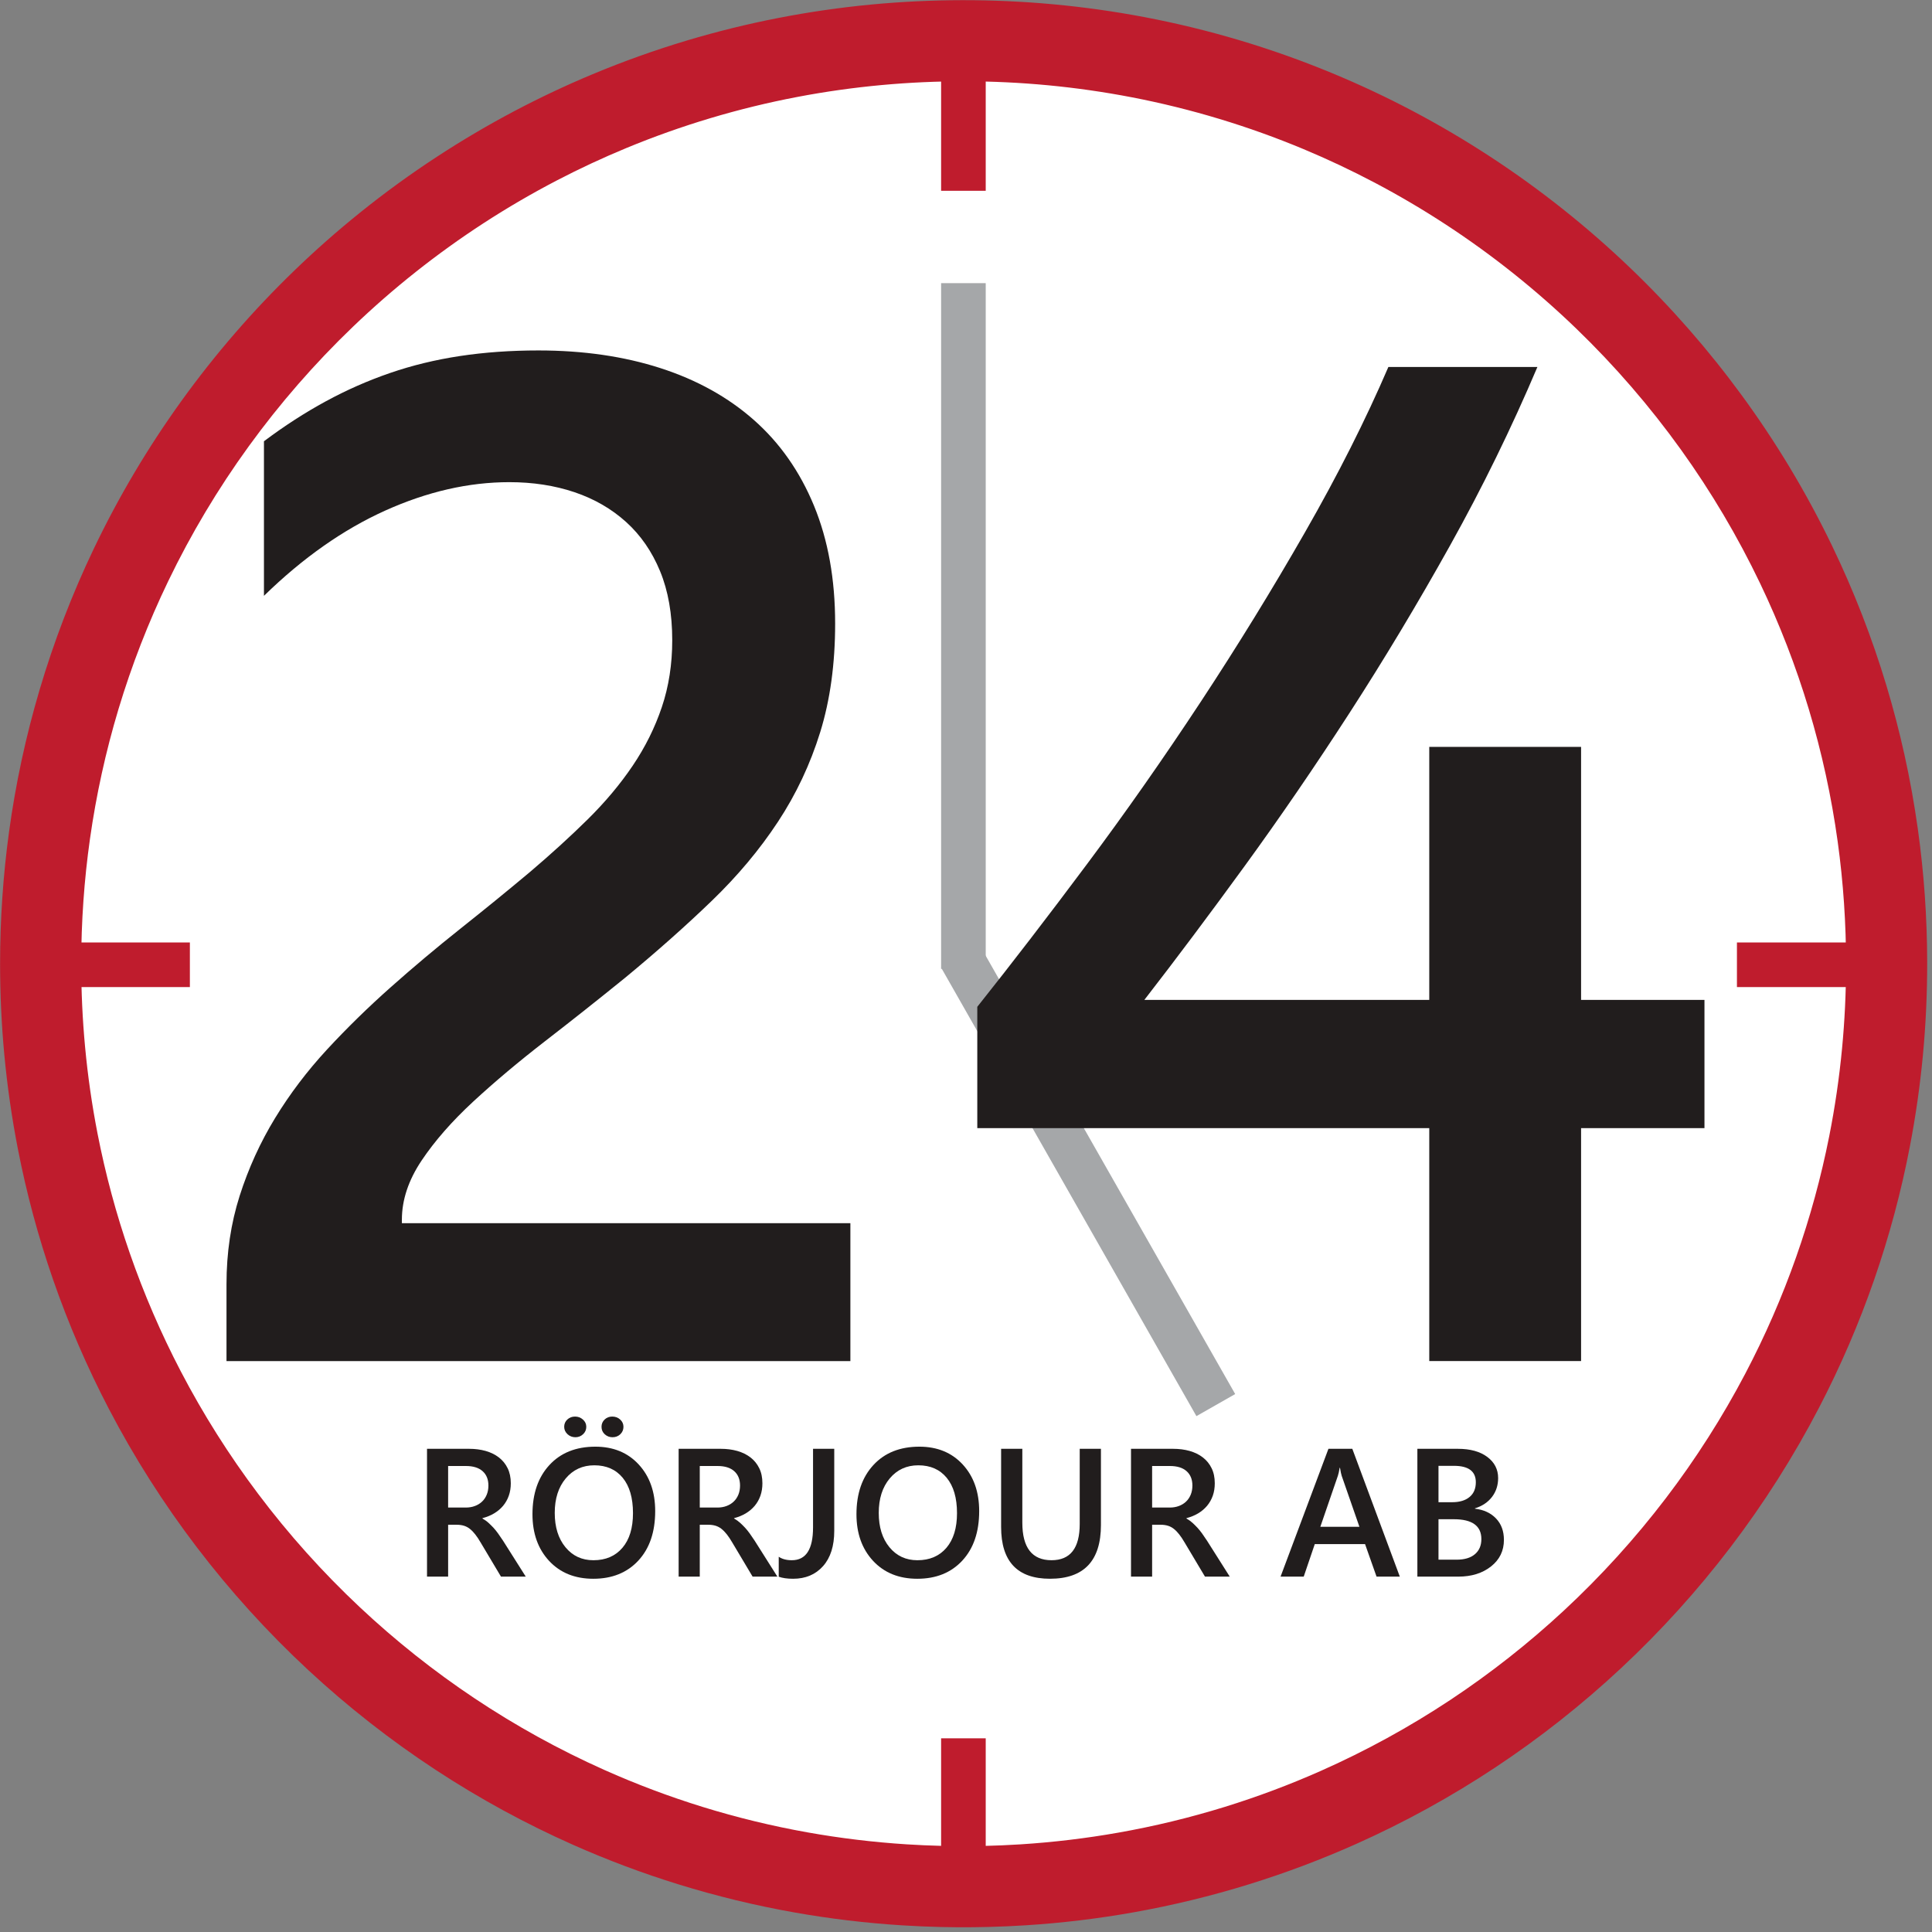
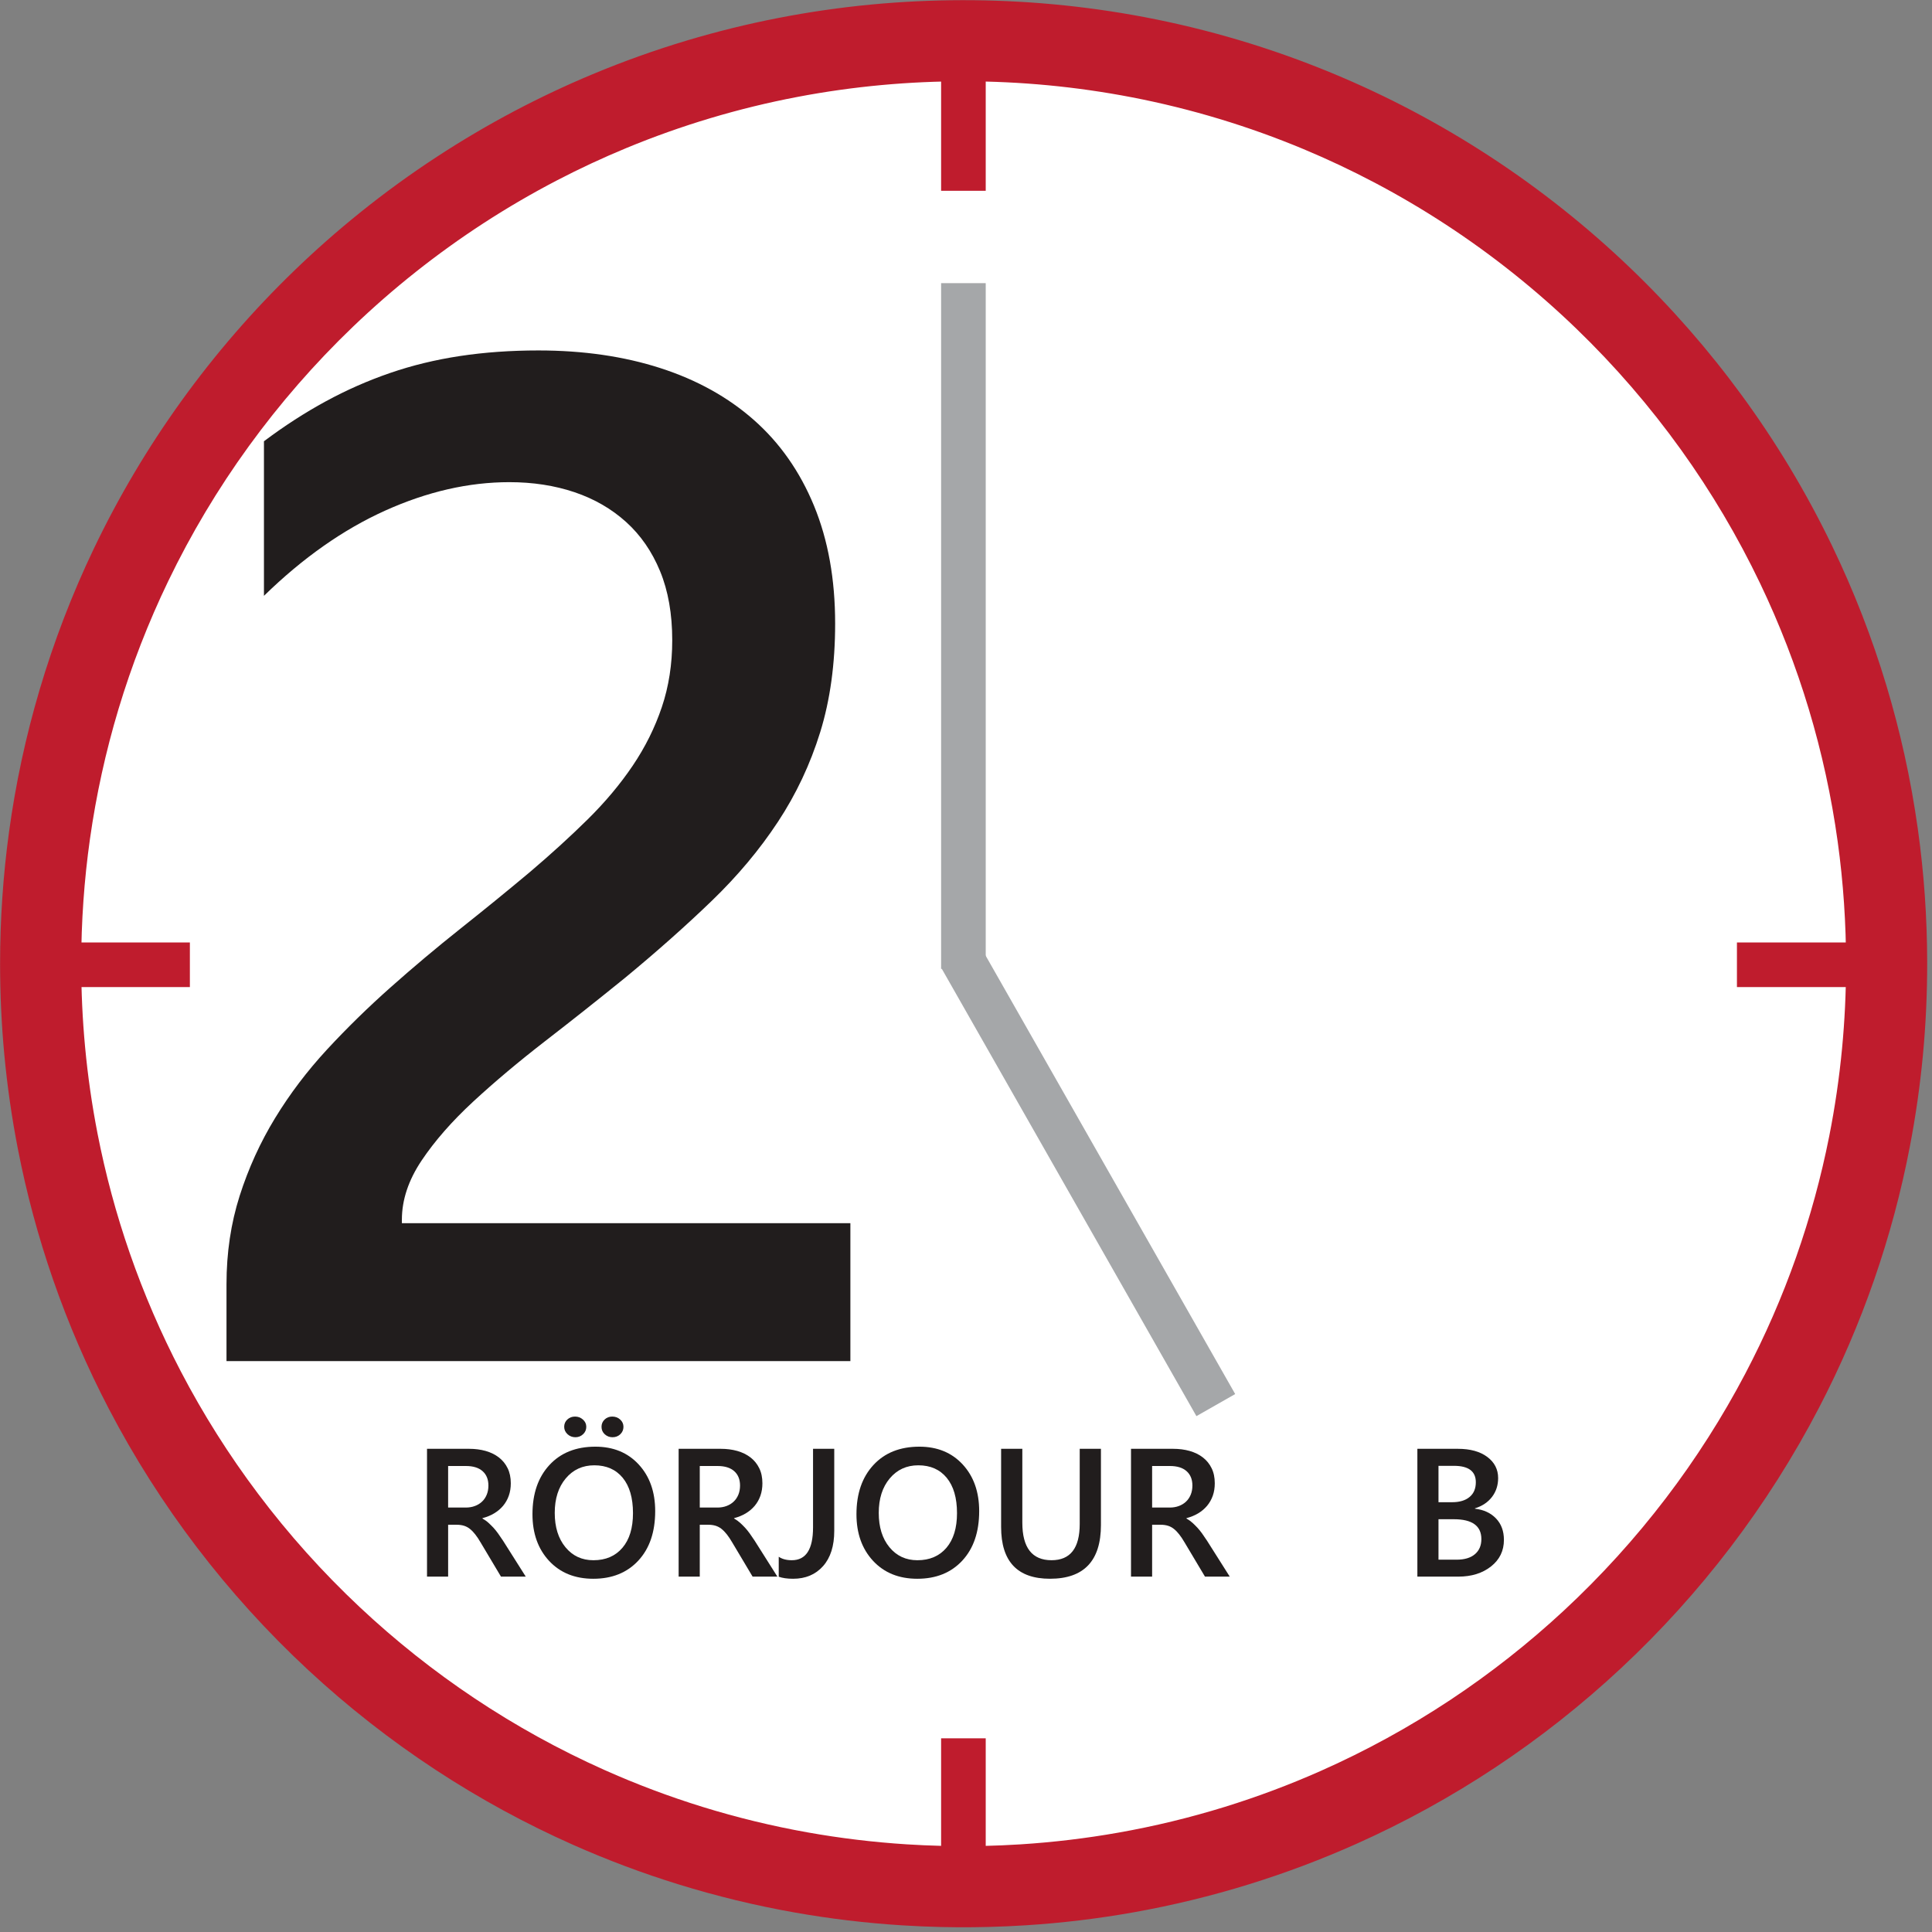
<svg xmlns="http://www.w3.org/2000/svg" height="205" viewBox="0 0 205 205" width="205">
  <rect x="0" y="0" width="205" height="205" fill="#808080" stroke="none" />
  <clipPath id="a">
    <path d="m0 841.89h595.28v-841.89h-595.28z" transform="translate(-177.391 -723.833)" />
  </clipPath>
  <clipPath id="b">
-     <path d="m0 841.89h595.28v-841.89h-595.28z" transform="translate(-176.298 -723.833)" />
-   </clipPath>
+     </clipPath>
  <clipPath id="c">
    <path d="m0 841.89h595.28v-841.89h-595.28z" transform="translate(-165.709 -723.833)" />
  </clipPath>
  <clipPath id="d">
    <path d="m0 841.89h595.28v-841.89h-595.28z" transform="translate(-157.689 -727.052)" />
  </clipPath>
  <clipPath id="e">
    <path d="m0 841.89h595.28v-841.89h-595.28z" transform="translate(-146.256 -723.7)" />
  </clipPath>
  <clipPath id="f">
    <path d="m0 841.89h595.28v-841.89h-595.28z" transform="translate(-141.084 -726.685)" />
  </clipPath>
  <clipPath id="g">
    <path d="m0 841.89h595.28v-841.89h-595.28z" transform="translate(-137.543 -723.833)" />
  </clipPath>
  <clipPath id="h">
    <path d="m0 841.89h595.28v-841.89h-595.28z" transform="translate(-126.083 -723.7)" />
  </clipPath>
  <clipPath id="i">
    <path d="m0 841.89h595.28v-841.89h-595.28z" transform="translate(-121.876 -723.833)" />
  </clipPath>
  <clipPath id="j">
-     <path d="m0 841.89h595.28v-841.89h-595.28z" transform="translate(-184.865 -799.15)" />
+     <path d="m0 841.89h595.28h-595.28z" transform="translate(-184.865 -799.15)" />
  </clipPath>
  <clipPath id="k">
    <path d="m0 841.89h595.28v-841.89h-595.28z" transform="translate(-142.088 -737.251)" />
  </clipPath>
  <clipPath id="l">
    <path d="m0 841.89h595.28v-841.89h-595.28z" transform="translate(-163.634 -733.826)" />
  </clipPath>
  <clipPath id="m">
    <path d="m0 841.89h595.28v-841.89h-595.28z" />
  </clipPath>
  <clipPath id="n">
    <path d="m0 841.89h595.28v-841.89h-595.28z" />
  </clipPath>
  <clipPath id="o">
    <path d="m0 841.89h595.28v-841.89h-595.28z" />
  </clipPath>
  <clipPath id="p">
    <path d="m0 841.89h595.28v-841.89h-595.28z" />
  </clipPath>
  <clipPath id="q">
    <path d="m0 841.89h595.28v-841.89h-595.28z" />
  </clipPath>
  <clipPath id="r">
    <path d="m0 841.89h595.28v-841.89h-595.28z" transform="translate(-149.14 -707.052)" />
  </clipPath>
  <clipPath id="s">
    <path d="m0 841.89h595.28v-841.89h-595.28z" transform="translate(-206.614 -762)" />
  </clipPath>
  <path clip-path="url(#s)" d="m0 0c0-31.742-25.732-57.474-57.474-57.474s-57.474 25.732-57.474 57.474 25.732 57.474 57.474 57.474 57.474-25.732 57.474-57.474" fill="#fff" transform="matrix(1.704 0 0 -1.704 200.194 102.25)" />
  <path clip-path="url(#r)" d="m0 0c.414 0 .828.004 1.243.013.763.017 1.526.05 2.288.098 2.05.13 4.092.374 6.114.732 2.236.395 4.447.931 6.615 1.601 2.032.629 4.027 1.376 5.971 2.238 2.81 1.245 5.515 2.727 8.077 4.424 2.5 1.657 4.864 3.518 7.063 5.558 2.316 2.15 4.448 4.499 6.364 7.013 1.857 2.437 3.51 5.029 4.935 7.74 1.232 2.343 2.293 4.775 3.172 7.271.864 2.453 1.552 4.968 2.058 7.519.358 1.807.624 3.632.799 5.466.164 1.724.247 3.455.249 5.186.004 2.572-.169 5.144-.521 7.691-.386 2.793-.988 5.555-1.8 8.254-.806 2.678-1.818 5.293-3.024 7.815-1.395 2.918-3.049 5.711-4.935 8.338-1.94 2.702-4.125 5.229-6.519 7.539-2.495 2.407-5.216 4.578-8.117 6.476-1.434.937-2.912 1.808-4.428 2.608-1.45.765-2.935 1.465-4.448 2.097-1.706.712-3.449 1.338-5.219 1.873-1.791.542-3.61.992-5.448 1.347-1.725.333-3.466.583-5.214.75-1.724.164-3.455.247-5.186.249-1.732.003-3.465-.074-5.19-.233-1.75-.161-3.493-.406-5.22-.734-1.839-.349-3.661-.793-5.454-1.33-1.773-.53-3.518-1.151-5.227-1.858-1.464-.606-2.902-1.276-4.308-2.007-1.569-.816-3.099-1.708-4.583-2.672-2.907-1.889-5.635-4.052-8.137-6.452-2.381-2.284-4.557-4.781-6.493-7.452-1.914-2.64-3.593-5.451-5.008-8.389-1.238-2.569-2.274-5.234-3.096-7.965-.795-2.644-1.389-5.349-1.776-8.083-.365-2.574-.545-5.173-.545-7.773 0-1.732.08-3.464.241-5.188.169-1.806.427-3.604.774-5.385.493-2.526 1.164-5.018 2.008-7.449.877-2.527 1.94-4.99 3.177-7.361 1.392-2.668 3.004-5.22 4.814-7.624 1.9-2.526 4.018-4.888 6.322-7.052 2.226-2.091 4.625-3.997 7.166-5.691 2.557-1.705 5.256-3.195 8.062-4.448 1.993-.89 4.039-1.661 6.124-2.306 2.141-.662 4.324-1.192 6.53-1.586 2.05-.366 4.121-.615 6.199-.747.703-.044 1.407-.076 2.112-.093.413-.011.827-.017 1.241-.018zm0-5.052c-.161 0-.323.001-.484.002-.291.002-.581.007-.87.013-.833.018-1.666.054-2.497.107-2.237.141-4.467.408-6.675.799-2.442.432-4.858 1.017-7.227 1.75-2.22.686-4.4 1.503-6.524 2.444-2.987 1.323-5.864 2.891-8.595 4.683-2.812 1.845-5.47 3.927-7.935 6.215-2.529 2.347-4.855 4.911-6.946 7.655-2.064 2.709-3.898 5.593-5.473 8.612-1.352 2.591-2.514 5.281-3.472 8.042-.922 2.656-1.655 5.379-2.193 8.139-.379 1.944-.661 3.908-.846 5.881-.176 1.88-.263 3.769-.263 5.658 0 2.742.185 5.484.556 8.201.409 2.991 1.044 5.95 1.901 8.845.892 3.018 2.025 5.965 3.382 8.804 1.536 3.213 3.361 6.288 5.442 9.178 2.104 2.922 4.471 5.655 7.063 8.155 1.295 1.25 2.646 2.441 4.048 3.57 1.545 1.245 3.151 2.413 4.812 3.498 1.566 1.024 3.18 1.975 4.835 2.849 1.584.835 3.205 1.6 4.858 2.29 1.922.802 3.885 1.504 5.88 2.101 1.87.559 3.768 1.027 5.684 1.4 1.913.373 3.845.652 5.786.837 1.88.178 3.768.269 5.656.272 1.889.003 3.779-.082 5.661-.255 1.911-.176 3.814-.443 5.699-.801 1.98-.376 3.94-.852 5.872-1.427 1.967-.585 3.903-1.272 5.799-2.057 1.711-.708 3.389-1.496 5.027-2.36 1.655-.874 3.269-1.825 4.835-2.849 3.117-2.038 6.043-4.366 8.731-6.943 2.533-2.43 4.854-5.082 6.927-7.915 1.067-1.458 2.068-2.963 2.999-4.511.95-1.581 1.828-3.206 2.629-4.868 1.352-2.807 2.485-5.719 3.382-8.702.428-1.422.802-2.86 1.123-4.309.337-1.527.614-3.067.831-4.615.384-2.746.578-5.518.582-8.291.003-1.953-.087-3.906-.272-5.85-.179-1.879-.446-3.749-.802-5.602-.54-2.824-1.286-5.608-2.228-8.323-.948-2.733-2.096-5.396-3.43-7.962-1.585-3.048-3.433-5.959-5.515-8.692-2.054-2.696-4.337-5.219-6.814-7.532-2.437-2.275-5.062-4.348-7.841-6.189-2.747-1.82-5.645-3.414-8.654-4.758-2.177-.972-4.413-1.814-6.691-2.518-2.34-.724-4.724-1.303-7.135-1.734-2.238-.4-4.498-.672-6.767-.815-.767-.049-1.535-.083-2.304-.102-.289-.008-.579-.013-.869-.016-.161-.002-.323-.003-.484-.004z" fill="#bf1c2d" transform="matrix(1.704 0 0 -1.704 102.249 195.89)" />
  <path clip-path="url(#q)" d="m147.751 819.504h2.778v-9.308h-2.778z" fill="#bf1c2d" transform="matrix(1.704 0 0 -1.704 -151.909 1400.818)" />
  <path clip-path="url(#p)" d="m147.751 713.832h2.778v-9.306h-2.778z" fill="#bf1c2d" transform="matrix(1.704 0 0 -1.704 -151.909 1400.818)" />
  <path clip-path="url(#o)" d="m91.666 763.389h9.306v-2.778h-9.306z" fill="#bf1c2d" transform="matrix(1.704 0 0 -1.704 -151.909 1400.818)" />
  <path clip-path="url(#n)" d="m197.307 763.389h9.307v-2.778h-9.307z" fill="#bf1c2d" transform="matrix(1.704 0 0 -1.704 -151.909 1400.818)" />
  <path clip-path="url(#m)" d="m147.751 804.445h2.778v-42.698h-2.778z" fill="#a5a7a9" transform="matrix(1.704 0 0 -1.704 -151.909 1400.818)" />
  <path clip-path="url(#l)" d="m0 0-15.893 27.921 2.414 1.375 15.893-27.921c-.804-.458-1.609-.916-2.414-1.375z" fill="#a5a7a9" transform="matrix(1.704 0 0 -1.704 126.95 150.263)" />
  <g fill="#211d1d">
    <path clip-path="url(#k)" d="m0 0h-38.849v4.791c0 1.957.274 3.791.82 5.504.547 1.711 1.281 3.324 2.202 4.834.921 1.511 2 2.935 3.237 4.274 1.238 1.338 2.561 2.632 3.972 3.884 1.409 1.252 2.849 2.461 4.316 3.627 1.468 1.165 2.907 2.337 4.317 3.517 1.323 1.122 2.531 2.223 3.626 3.302 1.093 1.08 2.028 2.194 2.805 3.346.777 1.15 1.382 2.367 1.813 3.647.432 1.28.648 2.669.648 4.165 0 1.641-.252 3.072-.756 4.296-.503 1.222-1.208 2.244-2.115 3.064s-1.978 1.439-3.215 1.857c-1.238.417-2.591.625-4.058.625-2.533 0-5.108-.59-7.727-1.769-2.619-1.181-5.136-2.95-7.553-5.31v9.626c1.265.95 2.546 1.777 3.841 2.482s2.633 1.295 4.015 1.77c1.381.475 2.834.827 4.359 1.057s3.152.346 4.877.346c2.791 0 5.324-.367 7.598-1.101 2.273-.734 4.216-1.813 5.827-3.238 1.611-1.424 2.856-3.201 3.734-5.33.878-2.13 1.317-4.576 1.317-7.338 0-2.504-.31-4.756-.928-6.756-.62-2-1.497-3.864-2.634-5.589-1.137-1.727-2.51-3.367-4.122-4.922-1.612-1.554-3.41-3.151-5.396-4.791-1.669-1.353-3.33-2.67-4.986-3.949-1.654-1.281-3.143-2.533-4.467-3.756-1.323-1.224-2.395-2.446-3.215-3.669-.82-1.224-1.231-2.454-1.231-3.691v-.215h27.928z" transform="matrix(1.704 0 0 -1.704 90.232 144.426)" />
    <path clip-path="url(#j)" d="m0 0c-1.612-3.799-3.425-7.504-5.439-11.115-2.014-3.612-4.101-7.087-6.259-10.425s-4.331-6.51-6.518-9.518c-2.187-3.007-4.273-5.791-6.259-8.353h17.741v15.756h9.454v-15.756h7.683v-7.984h-7.683v-14.504h-9.454v14.504h-28.144v7.553c2.13 2.676 4.404 5.634 6.821 8.871s4.776 6.604 7.079 10.101c2.302 3.496 4.475 7.028 6.517 10.597 2.044 3.567 3.77 6.992 5.181 10.273z" transform="matrix(1.704 0 0 -1.704 163.13 38.94)" />
    <path clip-path="url(#i)" d="m0 0h-1.543l-1.271 2.131c-.114.196-.226.364-.335.502-.109.139-.221.253-.333.341-.113.09-.236.154-.369.195-.133.04-.284.061-.45.061h-.533v-3.23h-1.315v7.959h2.619c.374 0 .718-.045 1.033-.133.314-.09.588-.224.821-.403.233-.18.415-.403.547-.672.131-.267.197-.581.197-.94 0-.281-.041-.54-.125-.775-.083-.235-.202-.443-.355-.627-.154-.183-.339-.339-.556-.469-.215-.13-.459-.229-.729-.299v-.023c.144-.081.27-.17.377-.269.107-.098.209-.199.306-.302.096-.104.191-.222.285-.352.095-.132.199-.285.314-.458zm-4.834 6.888v-2.587h1.099c.204 0 .392.031.563.095.173.063.321.153.447.272.126.117.224.262.294.432.071.17.105.361.105.572 0 .381-.12.679-.36.893-.241.215-.587.323-1.038.323z" transform="matrix(1.704 0 0 -1.704 55.787 167.292)" />
    <path clip-path="url(#h)" d="m0 0c-1.147 0-2.065.372-2.756 1.115-.689.744-1.034 1.712-1.034 2.903 0 1.28.351 2.301 1.054 3.063s1.657 1.144 2.864 1.144c1.117 0 2.017-.37 2.699-1.11.683-.74 1.025-1.708 1.025-2.903 0-1.298-.35-2.325-1.049-3.08-.7-.755-1.634-1.132-2.803-1.132zm.061 7.065c-.729 0-1.322-.272-1.779-.816s-.685-1.26-.685-2.148c0-.884.222-1.596.666-2.136.444-.541 1.025-.811 1.742-.811.763 0 1.364.257 1.804.771.441.515.66 1.235.66 2.16 0 .95-.214 1.685-.64 2.203-.427.518-1.017.777-1.768.777zm-1.177 1.748c-.192 0-.357.064-.494.191-.136.128-.205.281-.205.458 0 .181.065.334.197.456.131.122.292.182.481.182.188 0 .351-.062.49-.186.139-.123.208-.274.208-.452 0-.182-.066-.335-.199-.46-.133-.126-.292-.189-.478-.189zm2.309 0c-.185 0-.345.061-.48.183s-.203.278-.203.466c0 .181.065.334.195.456.129.122.287.182.471.182.196 0 .362-.062.497-.186.135-.123.203-.274.203-.452 0-.182-.065-.335-.195-.46-.129-.126-.292-.189-.488-.189" transform="matrix(1.704 0 0 -1.704 62.957 167.519)" />
    <path clip-path="url(#g)" d="m0 0h-1.543l-1.27 2.131c-.115.196-.227.364-.336.502-.11.139-.221.253-.333.341-.113.09-.237.154-.37.195-.133.04-.282.061-.449.061h-.532v-3.23h-1.316v7.959h2.619c.375 0 .718-.045 1.033-.133.314-.09.588-.224.821-.403.233-.18.415-.403.546-.672.132-.267.197-.581.197-.94 0-.281-.041-.54-.124-.775-.084-.235-.201-.443-.355-.627-.154-.183-.339-.339-.555-.469-.217-.13-.46-.229-.73-.299v-.023c.145-.081.27-.17.378-.269.107-.098.209-.199.305-.302.096-.104.192-.222.286-.352.094-.132.198-.285.313-.458zm-4.833 6.888v-2.587h1.098c.203 0 .392.031.564.095.171.063.321.153.446.272.126.117.224.262.295.432.07.17.105.361.105.572 0 .381-.121.679-.36.893-.241.215-.587.323-1.039.323z" transform="matrix(1.704 0 0 -1.704 82.486 167.292)" />
    <path clip-path="url(#f)" d="m0 0c0-.943-.233-1.676-.699-2.2-.467-.523-1.088-.785-1.865-.785-.363 0-.66.043-.893.127v1.244c.21-.144.482-.217.815-.217.881 0 1.321.681 1.321 2.043v4.895h1.321z" transform="matrix(1.704 0 0 -1.704 88.521 162.432)" />
    <path clip-path="url(#e)" d="m0 0c-1.146 0-2.065.372-2.755 1.115-.69.744-1.035 1.712-1.035 2.903 0 1.28.351 2.301 1.054 3.063s1.658 1.144 2.864 1.144c1.118 0 2.018-.37 2.7-1.11s1.024-1.708 1.024-2.903c0-1.298-.35-2.325-1.049-3.08s-1.633-1.132-2.803-1.132zm.061 7.065c-.728 0-1.321-.272-1.778-.816s-.685-1.26-.685-2.148c0-.884.221-1.596.665-2.136.444-.541 1.025-.811 1.743-.811.762 0 1.363.257 1.804.771.44.515.661 1.235.661 2.16 0 .95-.215 1.685-.642 2.203s-1.016.777-1.768.777" transform="matrix(1.704 0 0 -1.704 97.335 167.519)" />
    <path clip-path="url(#d)" d="m0 0c0-2.235-1.058-3.352-3.174-3.352-2.027 0-3.042 1.074-3.042 3.224v4.868h1.321v-4.596c0-1.561.607-2.342 1.82-2.342 1.17 0 1.754.753 1.754 2.259v4.679h1.321z" transform="matrix(1.704 0 0 -1.704 116.818 161.806)" />
    <path clip-path="url(#c)" d="m0 0h-1.543l-1.271 2.131c-.115.196-.227.364-.336.502-.109.139-.22.253-.333.341-.113.09-.236.154-.369.195-.134.04-.283.061-.449.061h-.533v-3.23h-1.315v7.959h2.619c.374 0 .717-.045 1.032-.133.314-.09.589-.224.822-.403.233-.18.415-.403.546-.672.132-.267.197-.581.197-.94 0-.281-.041-.54-.124-.775-.084-.235-.202-.443-.356-.627-.154-.183-.338-.339-.555-.469-.216-.13-.46-.229-.729-.299v-.023c.144-.081.269-.17.377-.269.107-.098.209-.199.305-.302.096-.104.192-.222.286-.352.094-.132.199-.285.313-.458zm-4.834 6.888v-2.587h1.099c.203 0 .391.031.563.095.172.063.321.153.447.272.125.117.223.262.294.432.07.17.105.361.105.572 0 .381-.121.679-.36.893-.241.215-.587.323-1.039.323z" transform="matrix(1.704 0 0 -1.704 130.486 167.292)" />
    <path clip-path="url(#b)" d="m0 0h-1.449l-.716 2.026h-3.13l-.689-2.026h-1.442l2.981 7.959h1.487zm-2.515 3.102-1.104 3.174c-.033.104-.069.271-.106.501h-.022c-.033-.212-.069-.378-.111-.501l-1.092-3.174z" transform="matrix(1.704 0 0 -1.704 148.531 167.292)" />
    <path clip-path="url(#a)" d="m0 0v7.959h2.526c.768 0 1.378-.169 1.828-.506.449-.336.675-.775.675-1.315 0-.451-.128-.843-.383-1.177-.256-.332-.609-.569-1.06-.709v-.023c.547-.062.984-.265 1.312-.608.327-.342.491-.787.491-1.334 0-.681-.269-1.232-.805-1.654s-1.214-.633-2.031-.633zm1.315 6.899v-2.265h.855c.459 0 .819.108 1.08.325.261.216.39.523.39.918 0 .681-.454 1.022-1.364 1.022zm0-3.325v-2.519h1.126c.493 0 .874.113 1.141.341.269.227.403.541.403.941 0 .824-.572 1.237-1.715 1.237z" transform="matrix(1.704 0 0 -1.704 150.394 167.292)" />
  </g>
</svg>